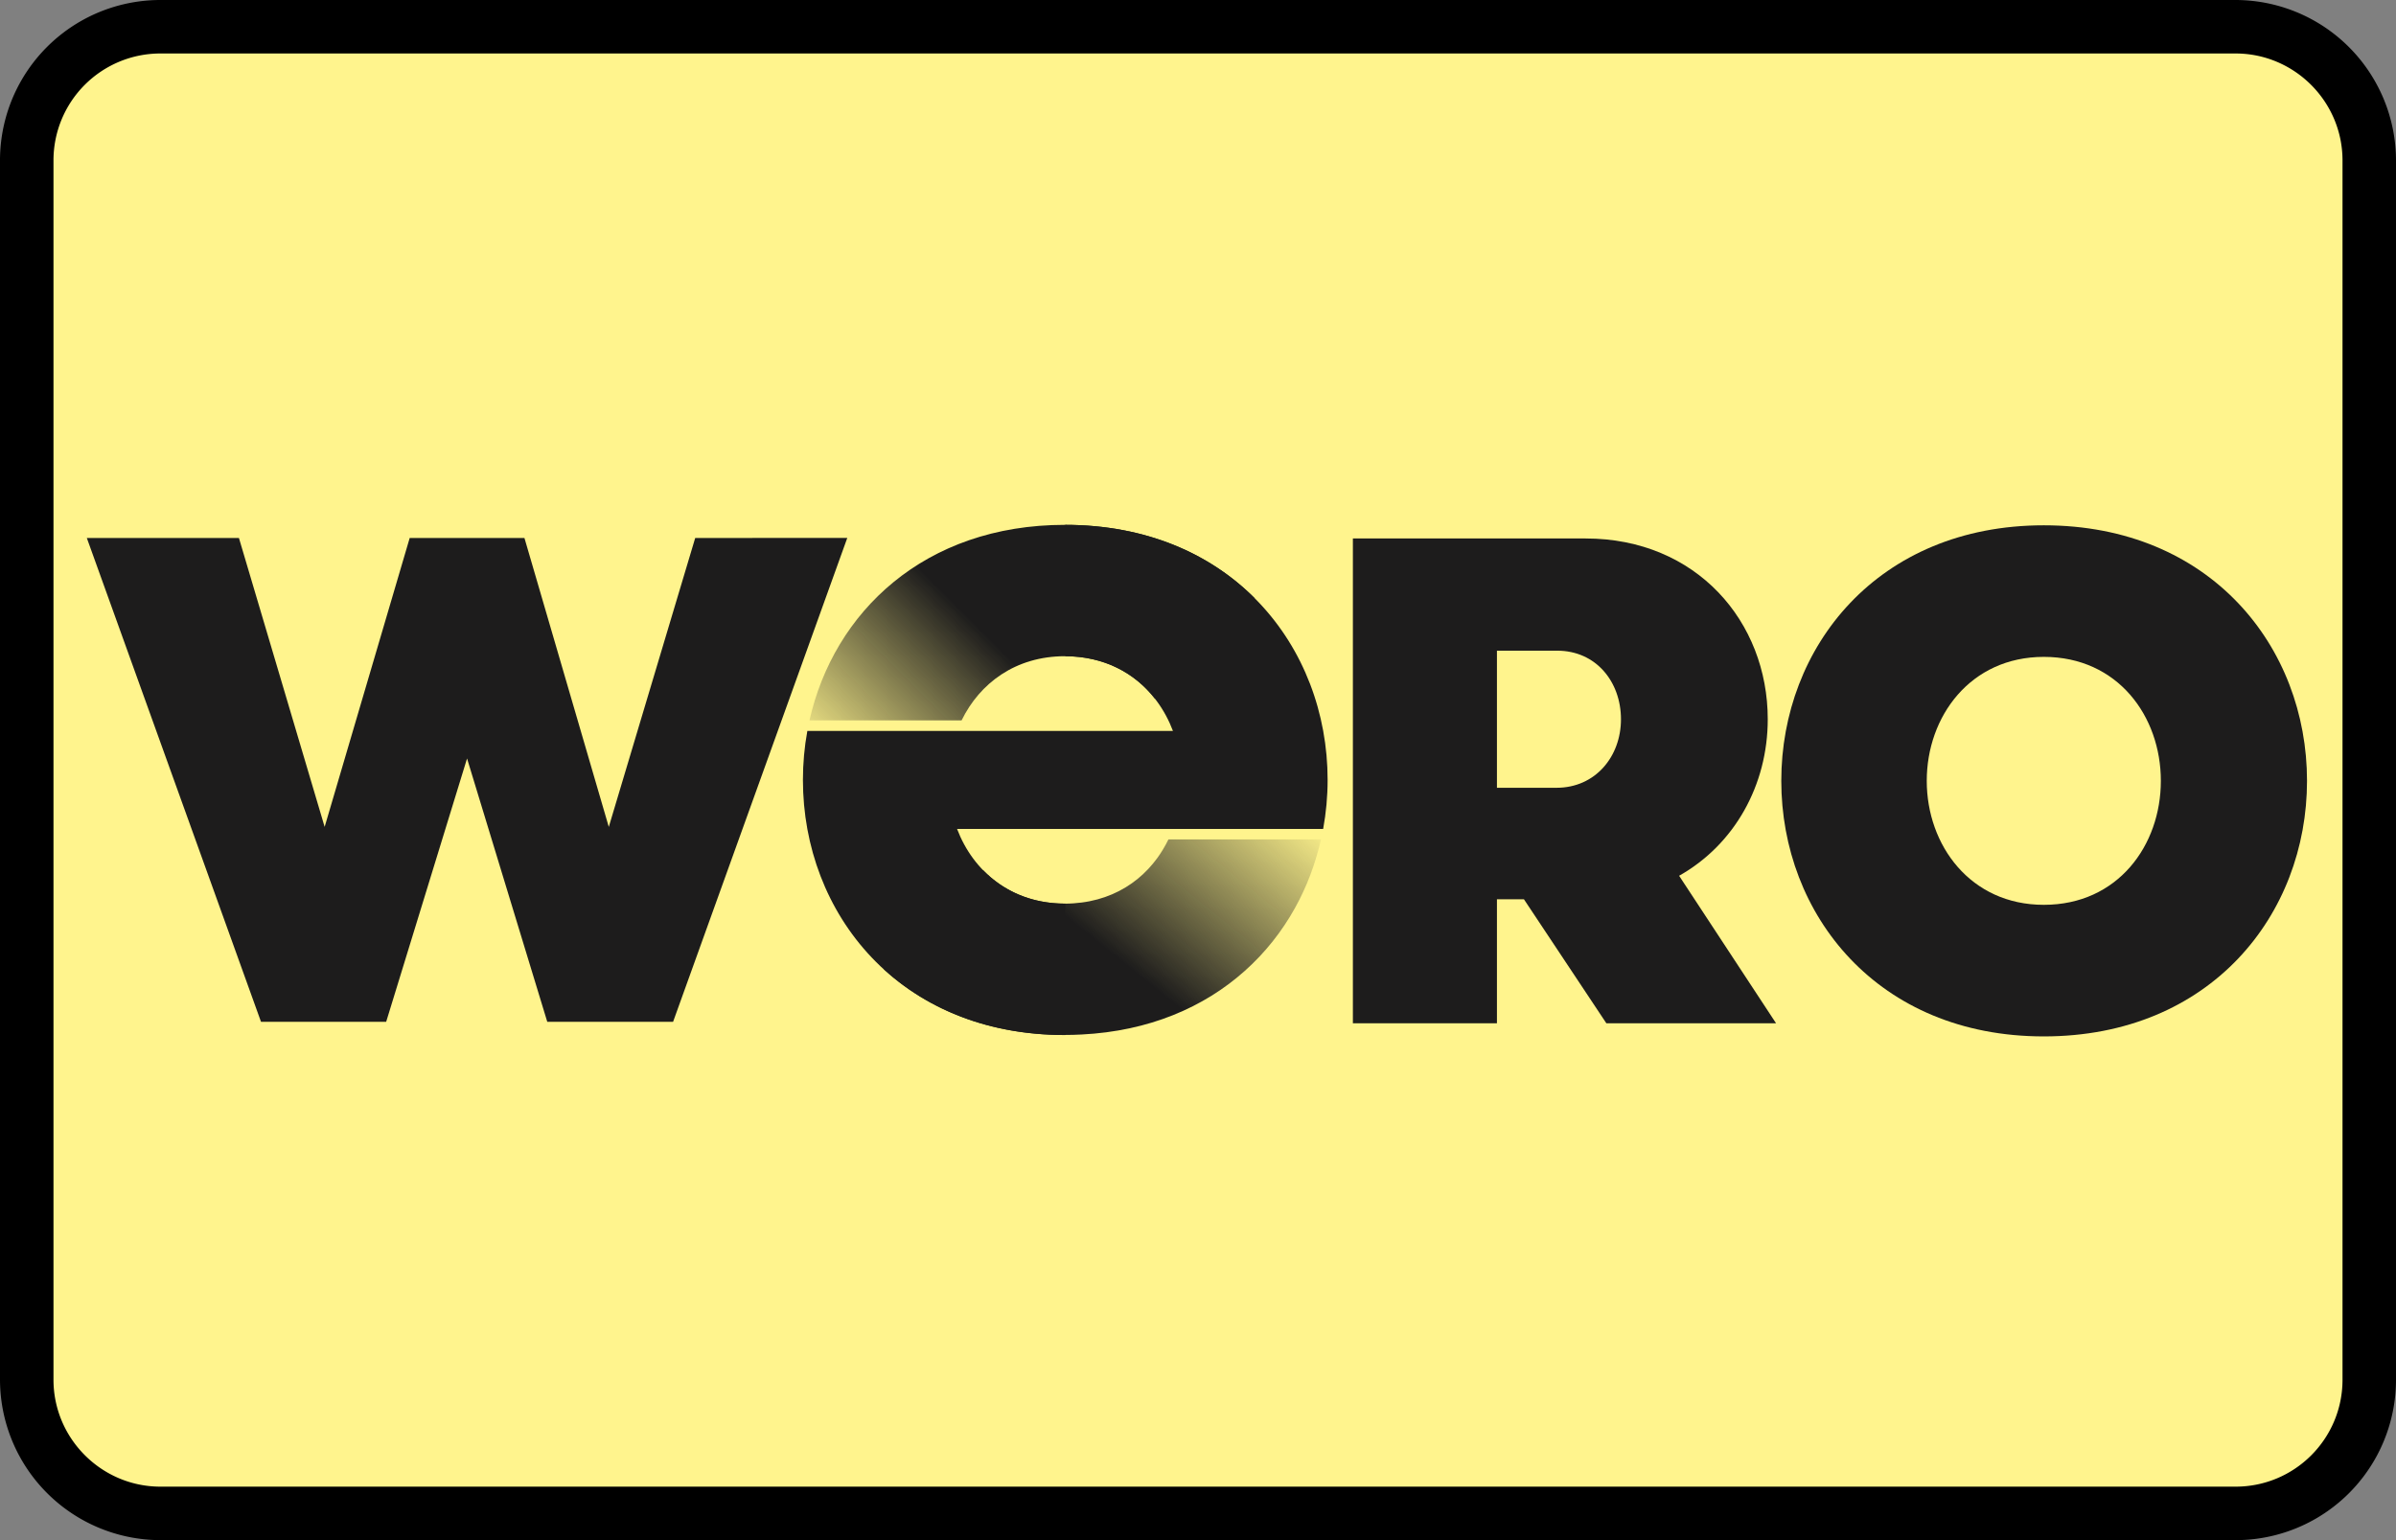
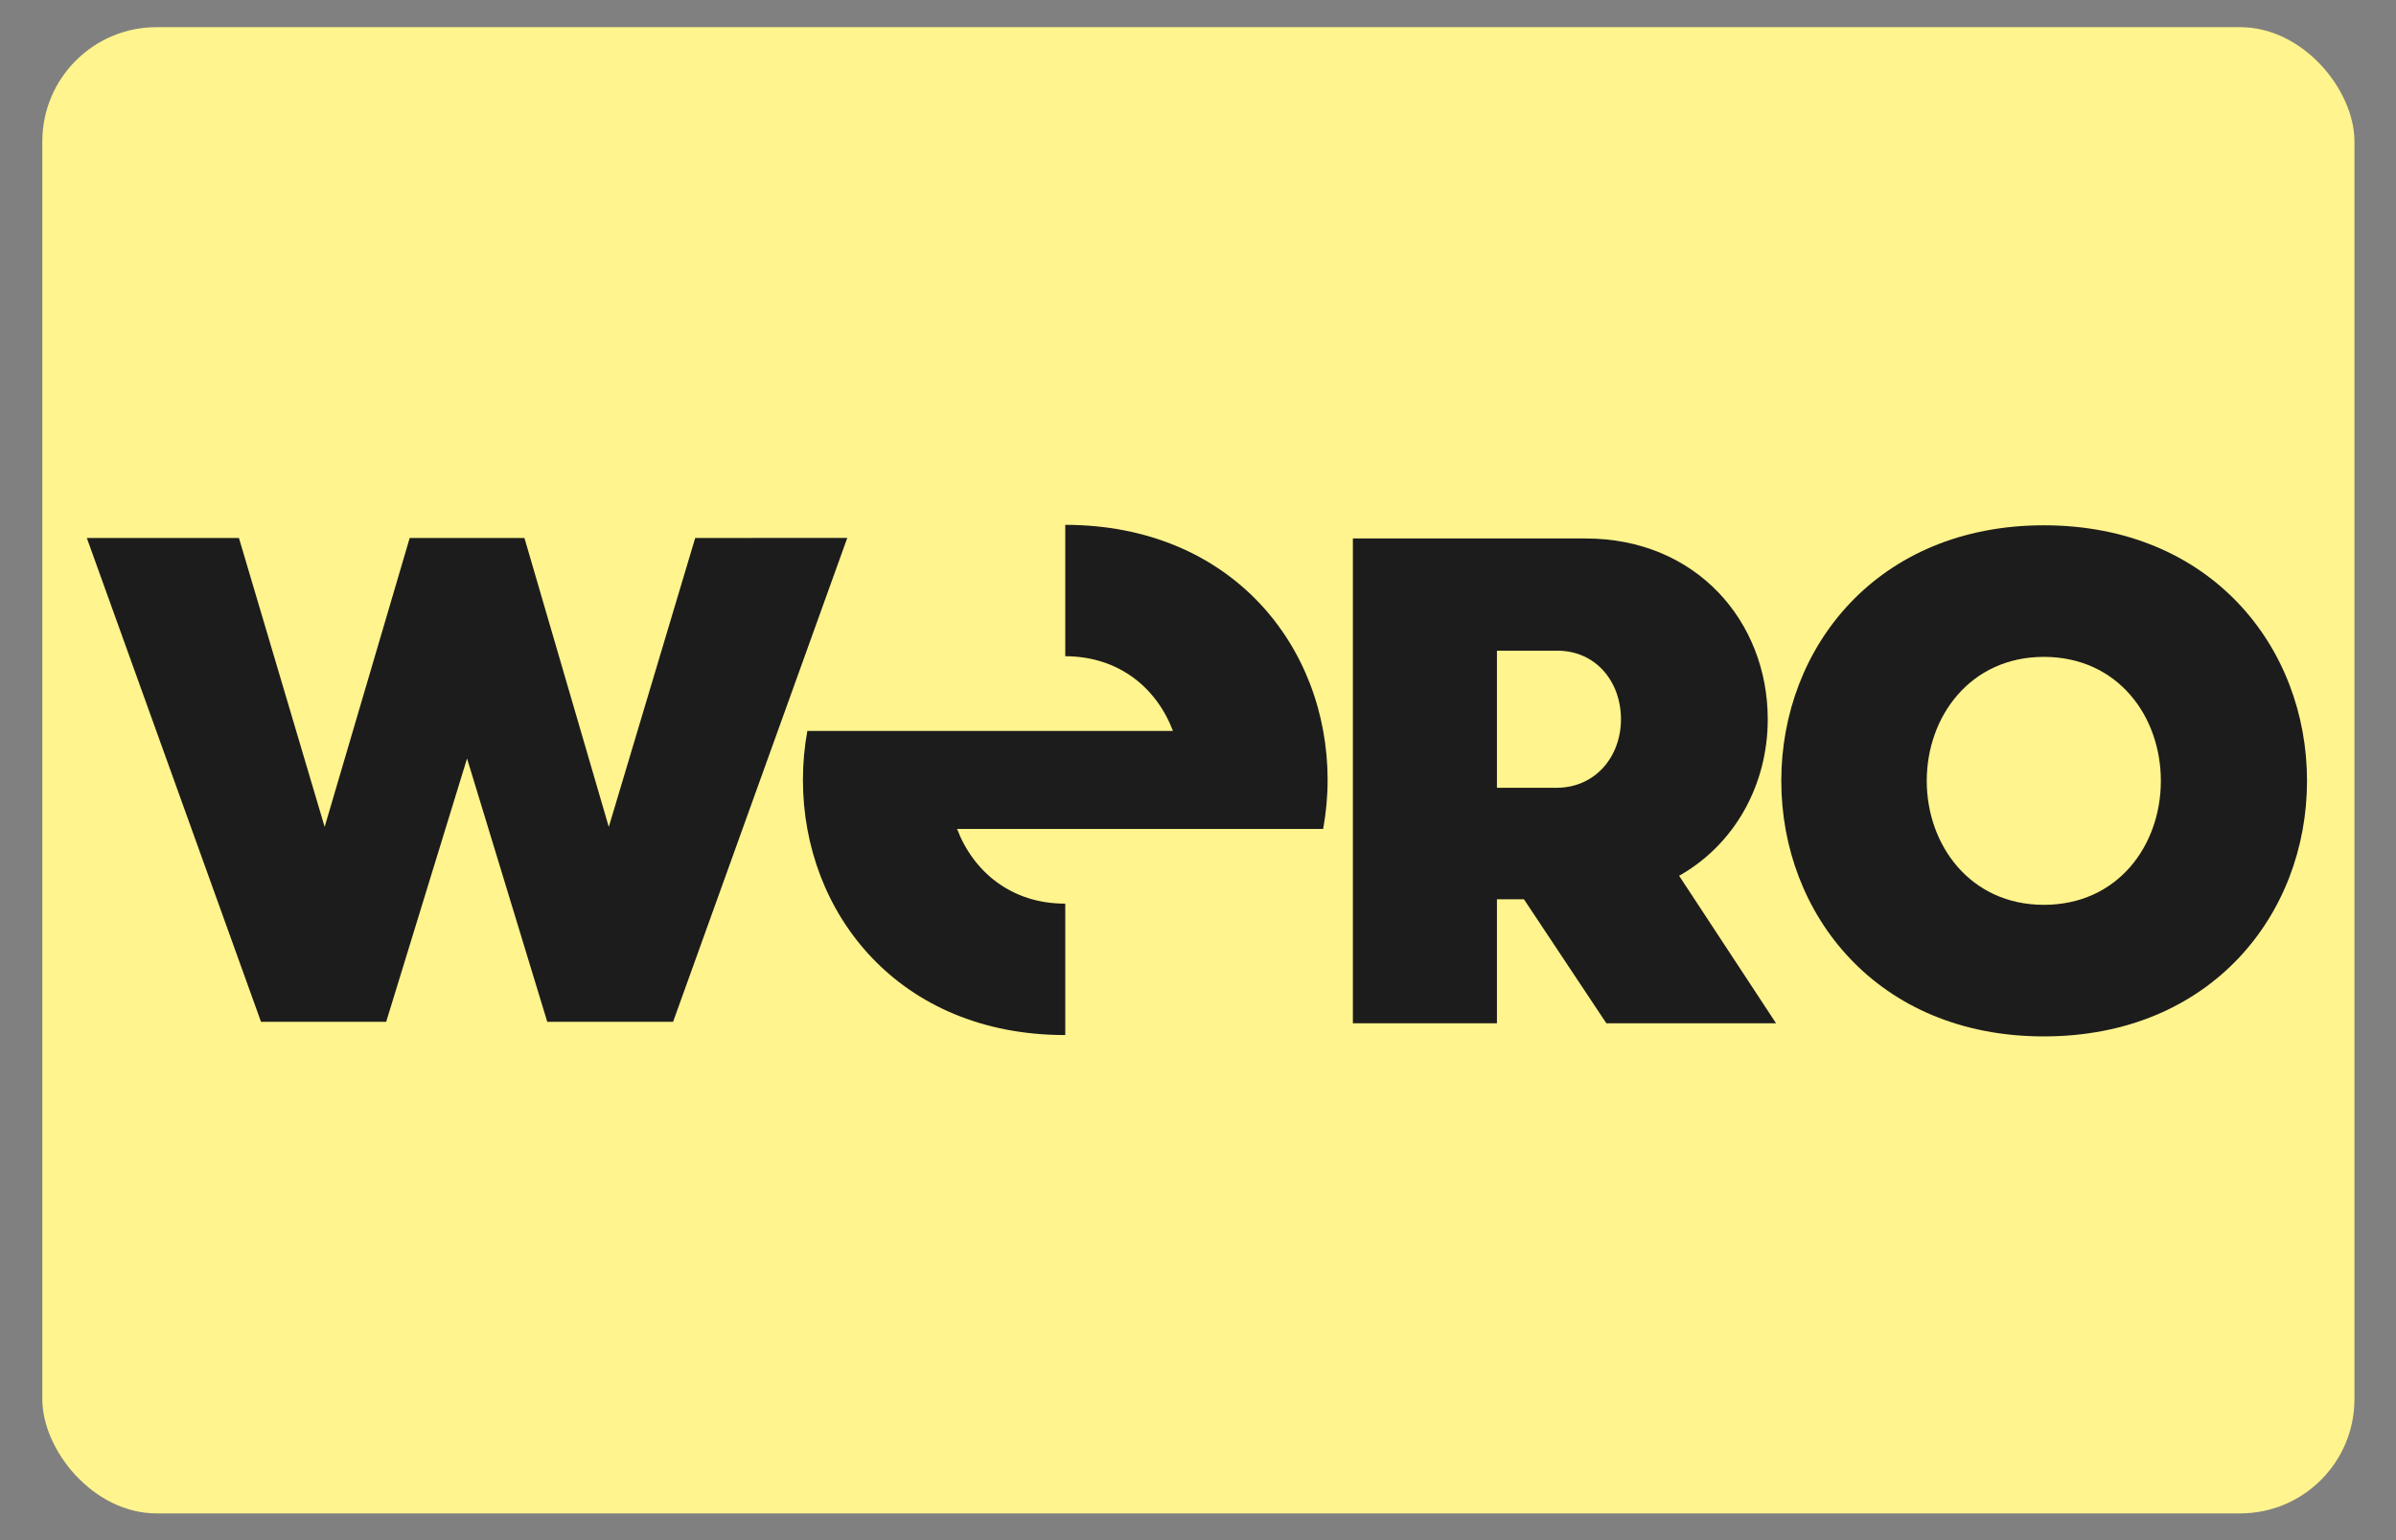
<svg xmlns="http://www.w3.org/2000/svg" width="56" height="36" viewBox="0 0 56 36" version="1.1" id="svg7">
  <rect x="0" y="0" width="56" height="36" fill="#808080" stroke="none" />
  <defs id="defs4">
    <linearGradient id="paint0_linear_2655_278" x1="63.842" y1="38.563" x2="52.72" y2="52.342" gradientUnits="userSpaceOnUse" gradientTransform="matrix(0.489,0,0,0.489,-2.097,-1.347)">
      <stop offset="0.024" stop-color="#1D1C1C" stop-opacity="0" id="stop6" />
      <stop offset="0.676" stop-color="#1D1C1C" id="stop7" />
    </linearGradient>
    <linearGradient id="paint1_linear_2655_278" x1="44.381" y1="41.651" x2="55.81" y2="30.221" gradientUnits="userSpaceOnUse" gradientTransform="matrix(0.489,0,0,0.489,-2.097,-1.347)">
      <stop offset="0.024" stop-color="#1D1C1C" stop-opacity="0" id="stop8" />
      <stop offset="0.676" stop-color="#1D1C1C" id="stop9" />
    </linearGradient>
  </defs>
  <g id="g7" transform="matrix(0.965,0,0,0.965,0.989,0.635)">
    <g id="g9">
      <rect width="56" height="36" fill="#fff48d" id="rect1" x="0" y="0" style="stroke-width:0.453" ry="2.767" />
      <path d="m 42.118,18.256 c 0,-3.238 2.332,-6.19 6.358,-6.19 4.043,0 6.375,2.952 6.375,6.19 0,3.238 -2.332,6.19 -6.375,6.19 -4.026,6.83e-4 -6.358,-2.952 -6.358,-6.19 z m 9.193,0 c 0,-1.56 -1.04,-3.003 -2.835,-3.003 -1.778,0 -2.835,1.443 -2.835,3.003 0,1.56 1.057,3.003 2.835,3.003 1.795,0 2.835,-1.442 2.835,-3.003 z" fill="#1d1c1c" id="path1" style="stroke-width:0.489" />
      <path d="m 39.643,20.555 c 1.342,-0.755 2.147,-2.197 2.147,-3.791 0,-2.365 -1.728,-4.379 -4.412,-4.379 h -5.636 v 11.743 h 3.489 V 21.125 h 0.654 l 1.996,3.003 h 4.11 z m -2.969,-2.131 h -1.443 v -3.321 h 1.46 c 0.94,0 1.544,0.755 1.544,1.661 0,0.905 -0.621,1.66 -1.56,1.66 z" fill="#1d1c1c" id="path2" style="stroke-width:0.489" />
      <path d="m 15.813,12.373 -2.093,6.999 -2.043,-6.999 H 8.898 L 6.838,19.371 4.762,12.373 H 1.078 L 5.297,24.093 H 8.328 l 1.959,-6.379 1.943,6.379 h 3.047 l 4.219,-11.721 z" fill="#1d1c1c" id="path3" style="stroke-width:0.489" />
      <path d="m 24.776,21.23 c -0.003,0 -0.006,0 -0.008,0 -1.305,0 -2.22,-0.779 -2.613,-1.81 h 8.823 0.044 c 0.071,-0.388 0.108,-0.785 0.108,-1.187 0,-3.229 -2.325,-6.174 -6.354,-6.178 v 3.182 c 1.313,0.004 2.219,0.781 2.608,1.81 h -8.855 c -0.071,0.388 -0.107,0.785 -0.107,1.187 0,3.231 2.327,6.179 6.346,6.179 0.003,0 0.006,0 0.008,0 z" fill="#1d1c1c" id="path4" style="stroke-width:0.489" />
-       <path d="m 24.768,24.411 c 0.136,0 0.271,-0.004 0.403,-0.011 0.817,-0.041 1.558,-0.205 2.218,-0.47 0.661,-0.265 1.241,-0.629 1.734,-1.07 0.494,-0.44 0.901,-0.956 1.217,-1.525 0.287,-0.517 0.497,-1.076 0.629,-1.66 h -3.695 c -0.076,0.156 -0.164,0.305 -0.264,0.444 -0.138,0.19 -0.299,0.363 -0.482,0.512 -0.183,0.149 -0.389,0.275 -0.615,0.372 -0.227,0.097 -0.473,0.166 -0.74,0.2 -0.13,0.017 -0.264,0.027 -0.403,0.027 -0.831,0 -1.505,-0.317 -1.985,-0.812 l -2.402,2.402 c 1.068,0.976 2.55,1.591 4.386,1.591 z" fill="url(#paint0_linear_2655_278)" id="path5" style="fill:url(#paint0_linear_2655_278);stroke-width:0.489" />
-       <path d="m 24.768,12.055 c -3.408,0 -5.6,2.12 -6.187,4.736 h 3.684 c 0.44,-0.901 1.308,-1.554 2.503,-1.554 0.952,0 1.691,0.407 2.174,1.022 l 2.424,-2.424 c -1.082,-1.085 -2.639,-1.78 -4.598,-1.78 z" fill="url(#paint1_linear_2655_278)" id="path6" style="fill:url(#paint1_linear_2655_278);stroke-width:0.489" />
    </g>
  </g>
-   <path fill="#000000" d="M 52.25,0 A 3.756,3.756 0 0 1 56,3.75 v 28.5 A 3.749,3.749 0 0 1 52.25,36 H 3.75 A 3.756,3.756 0 0 1 0,32.25 V 3.75 A 3.749,3.749 0 0 1 3.75,0 Z m 0,1.25 H 3.75 a 2.499,2.499 0 0 0 -2.5,2.5 v 28.5 c 0,1.375 1.123,2.5 2.5,2.5 h 48.5 c 1.382,0 2.5,-1.118 2.5,-2.5 V 3.75 c 0,-1.375 -1.123,-2.5 -2.5,-2.5 z" id="path7" />
</svg>